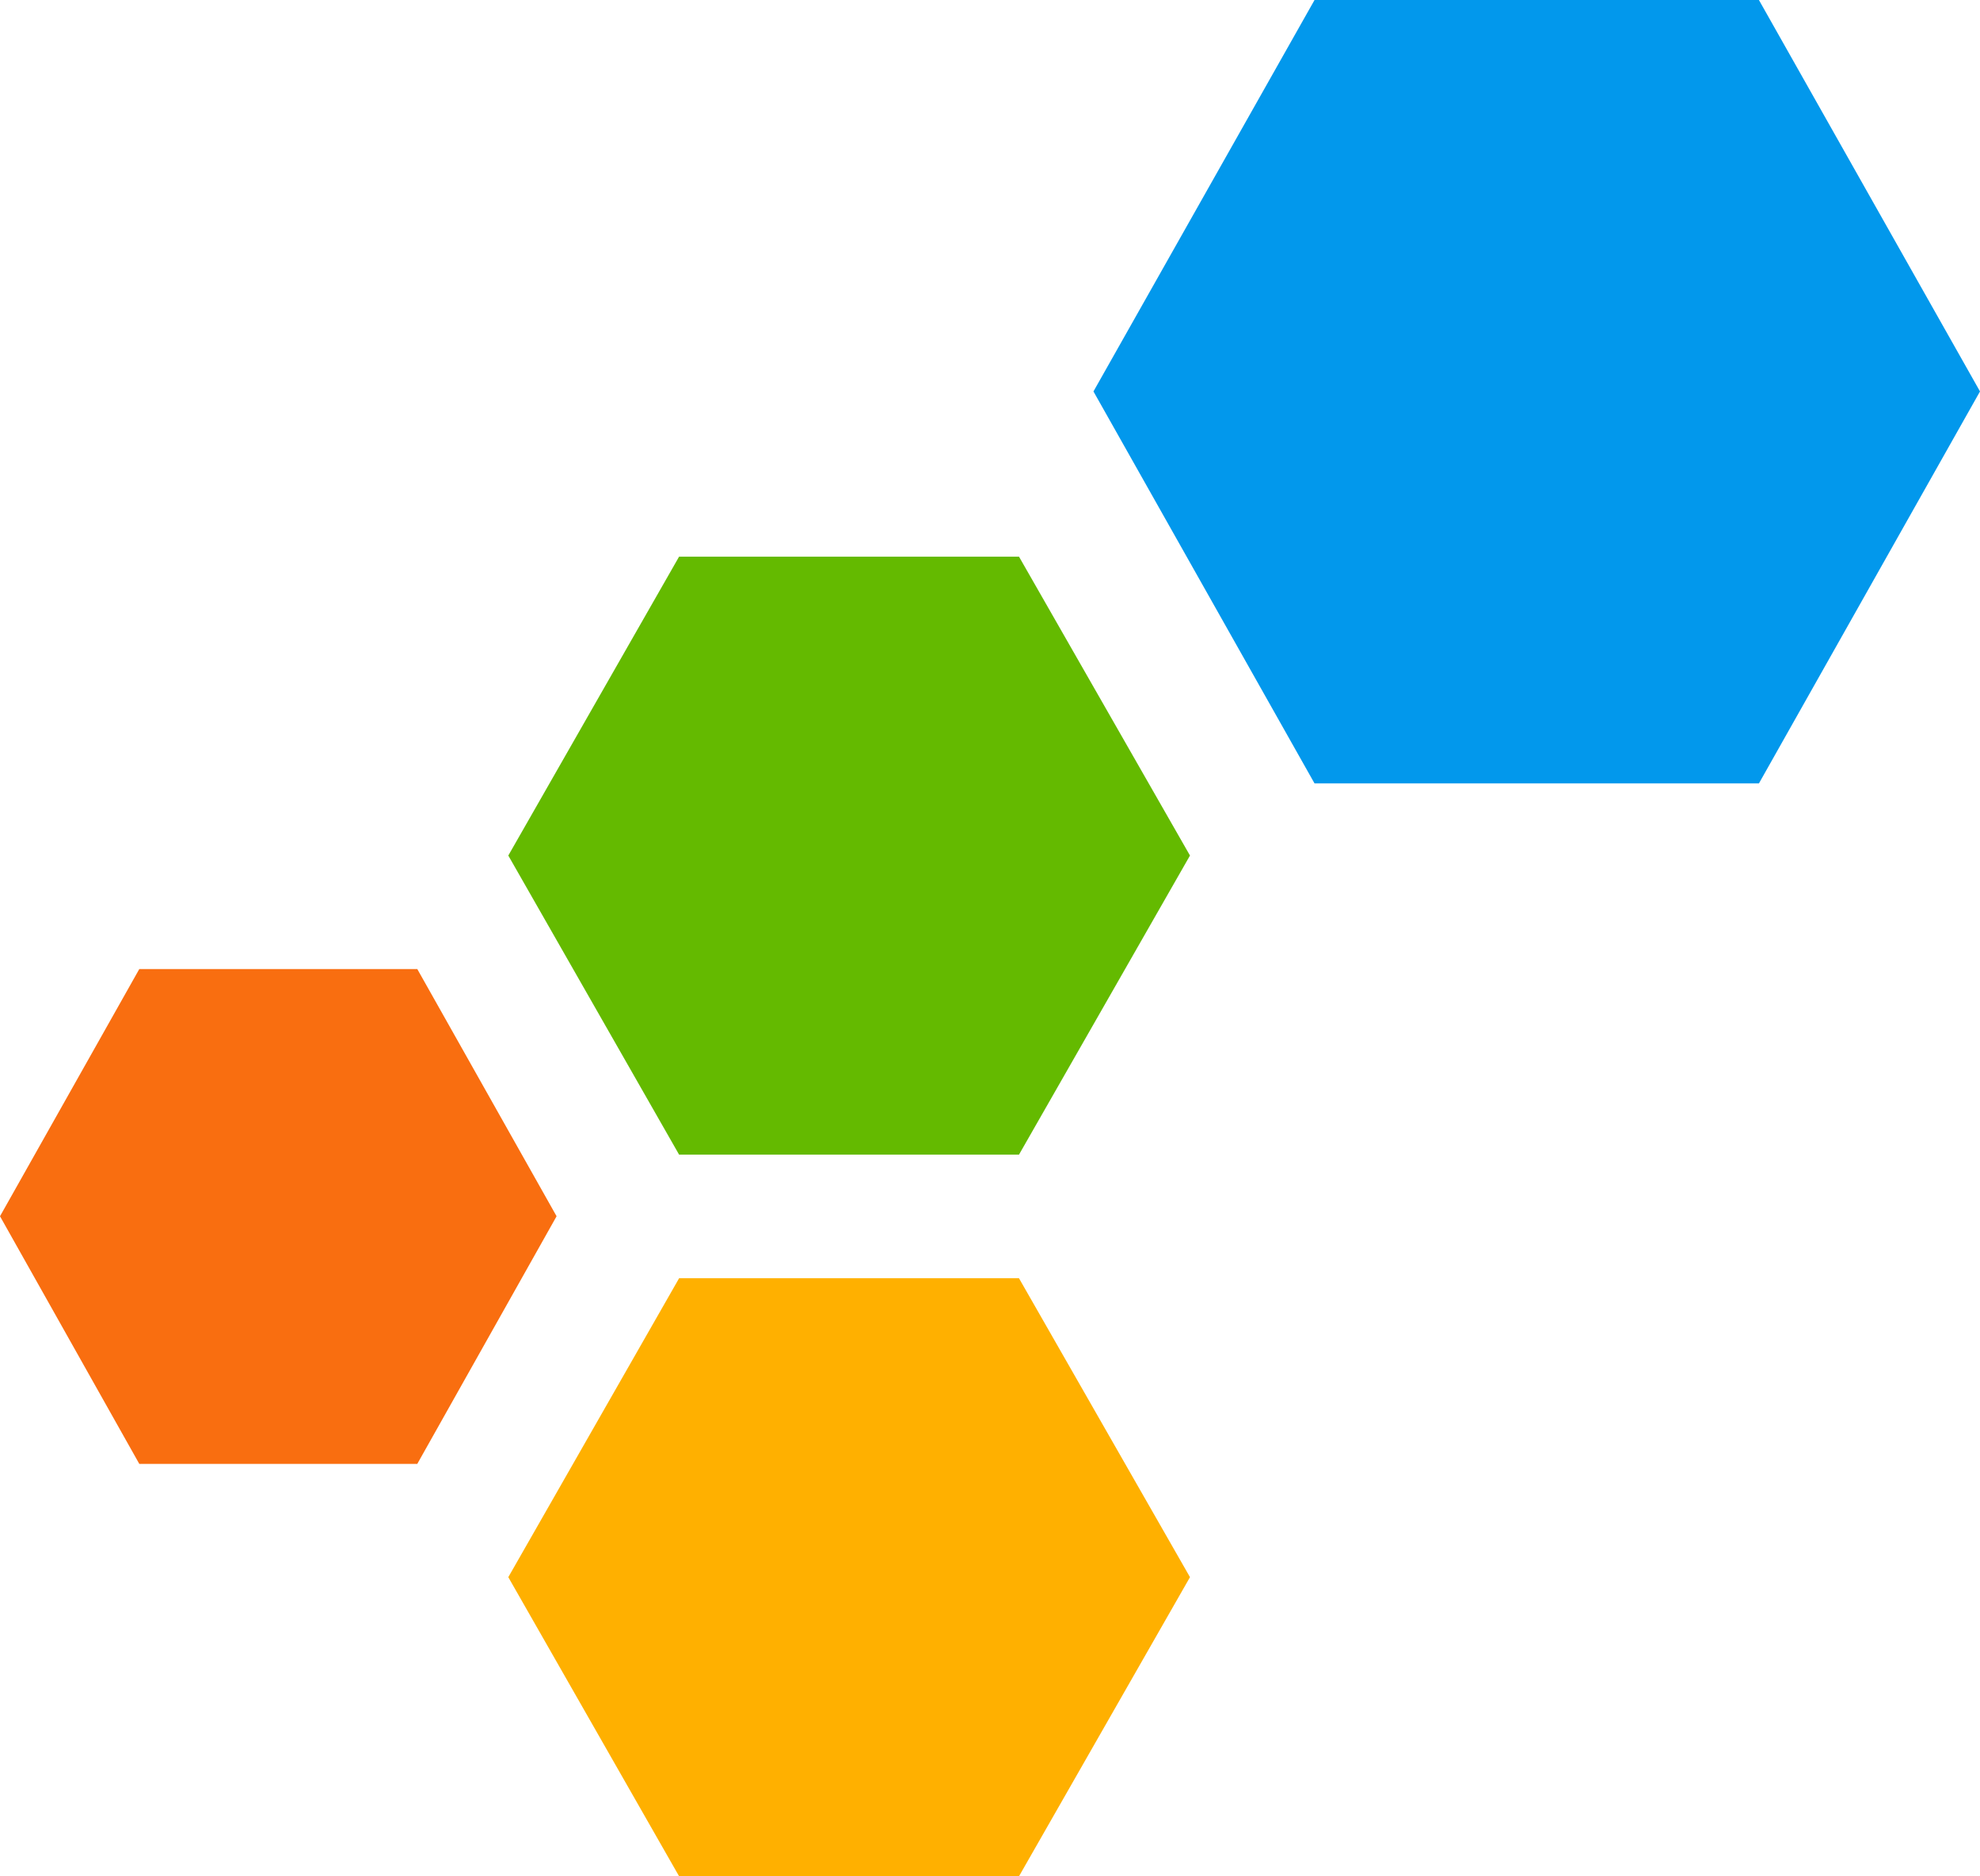
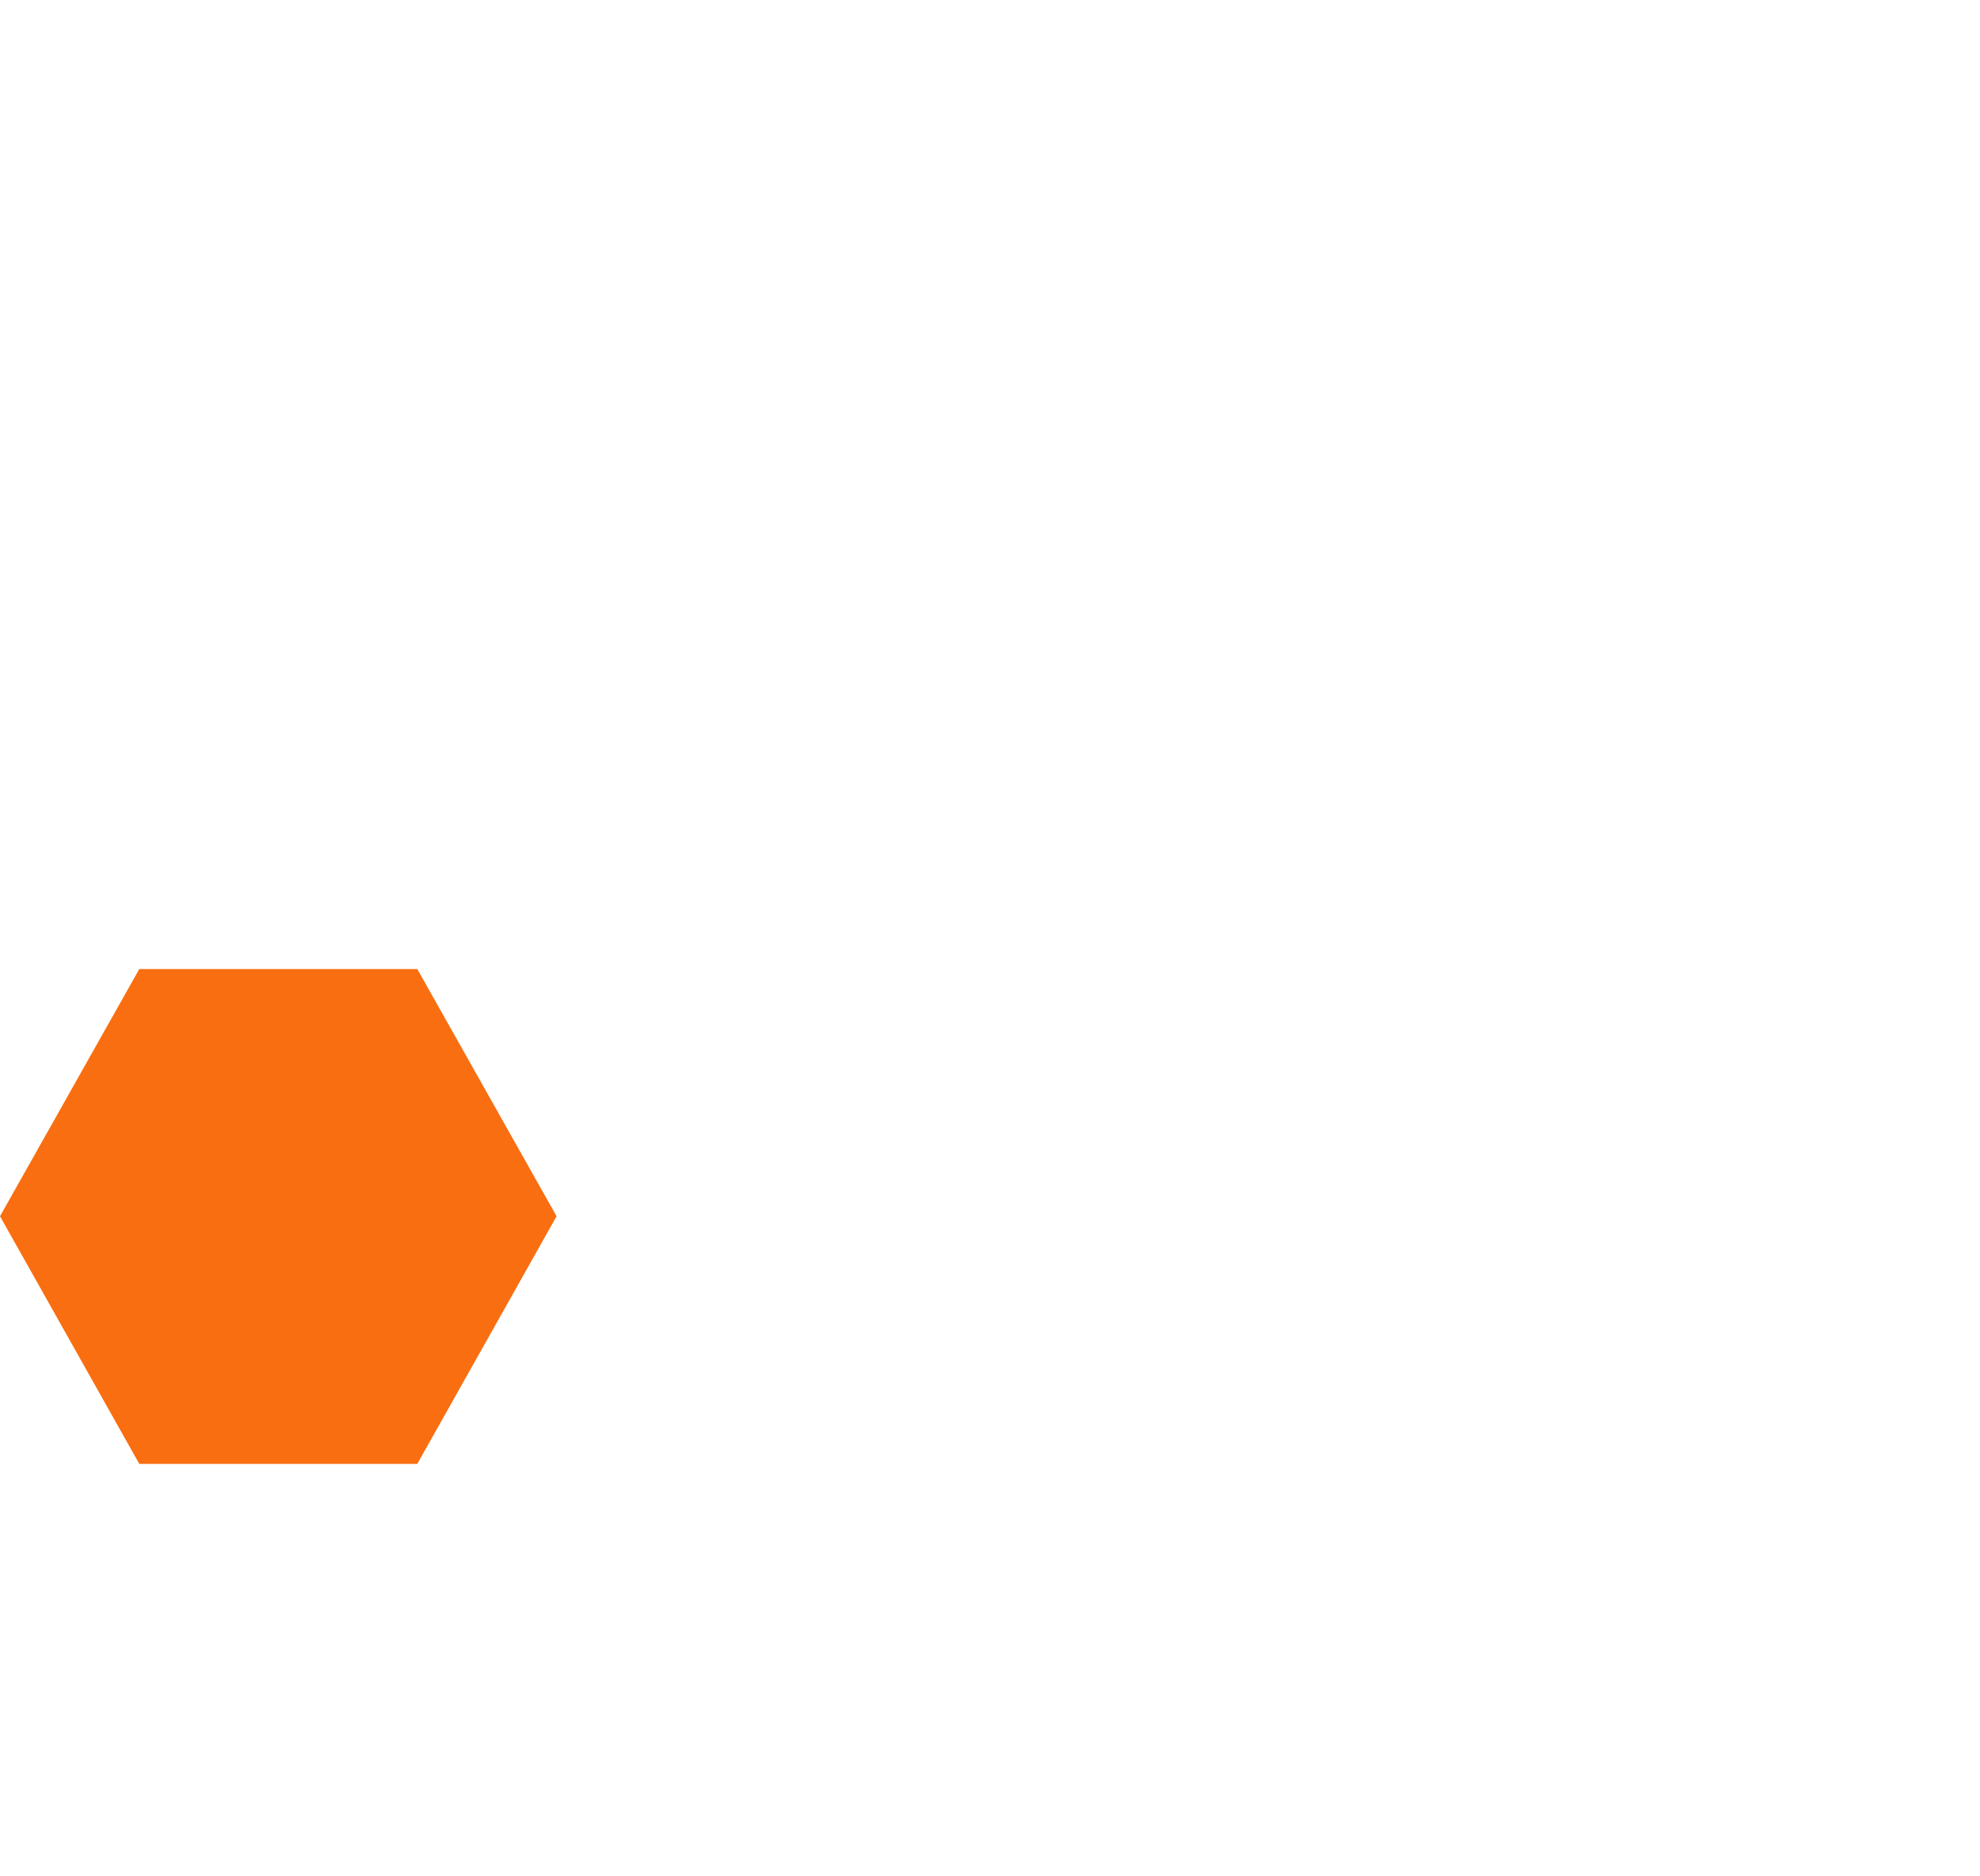
<svg xmlns="http://www.w3.org/2000/svg" viewBox="0 0 50.647 48">
-   <path d="M26.065 32.701L30.439 40.348L26.065 48H17.371L13.002 40.348L17.371 32.701H26.065Z" fill="#FFB000" transform="matrix(1, 0, 0, 1, 0, 8.881784197001252e-16)" />
-   <path d="M26.065 14.24L30.439 21.887L26.065 29.539H17.371L13.002 21.887L17.371 14.24H26.065Z" fill="#64BA00" transform="matrix(1, 0, 0, 1, 0, 8.881784197001252e-16)" />
  <path d="M10.674 24.791L14.237 31.115L10.674 37.45H3.563L0 31.115L3.563 24.791H10.674Z" fill="#F96E10" transform="matrix(1, 0, 0, 1, 0, 8.881784197001252e-16)" />
-   <path d="M44.992 0L50.647 10.014L44.992 20.042H33.625L27.97 10.014L33.625 0H44.992Z" fill="#0298EC" transform="matrix(1, 0, 0, 1, 0, 8.881784197001252e-16)" />
</svg>